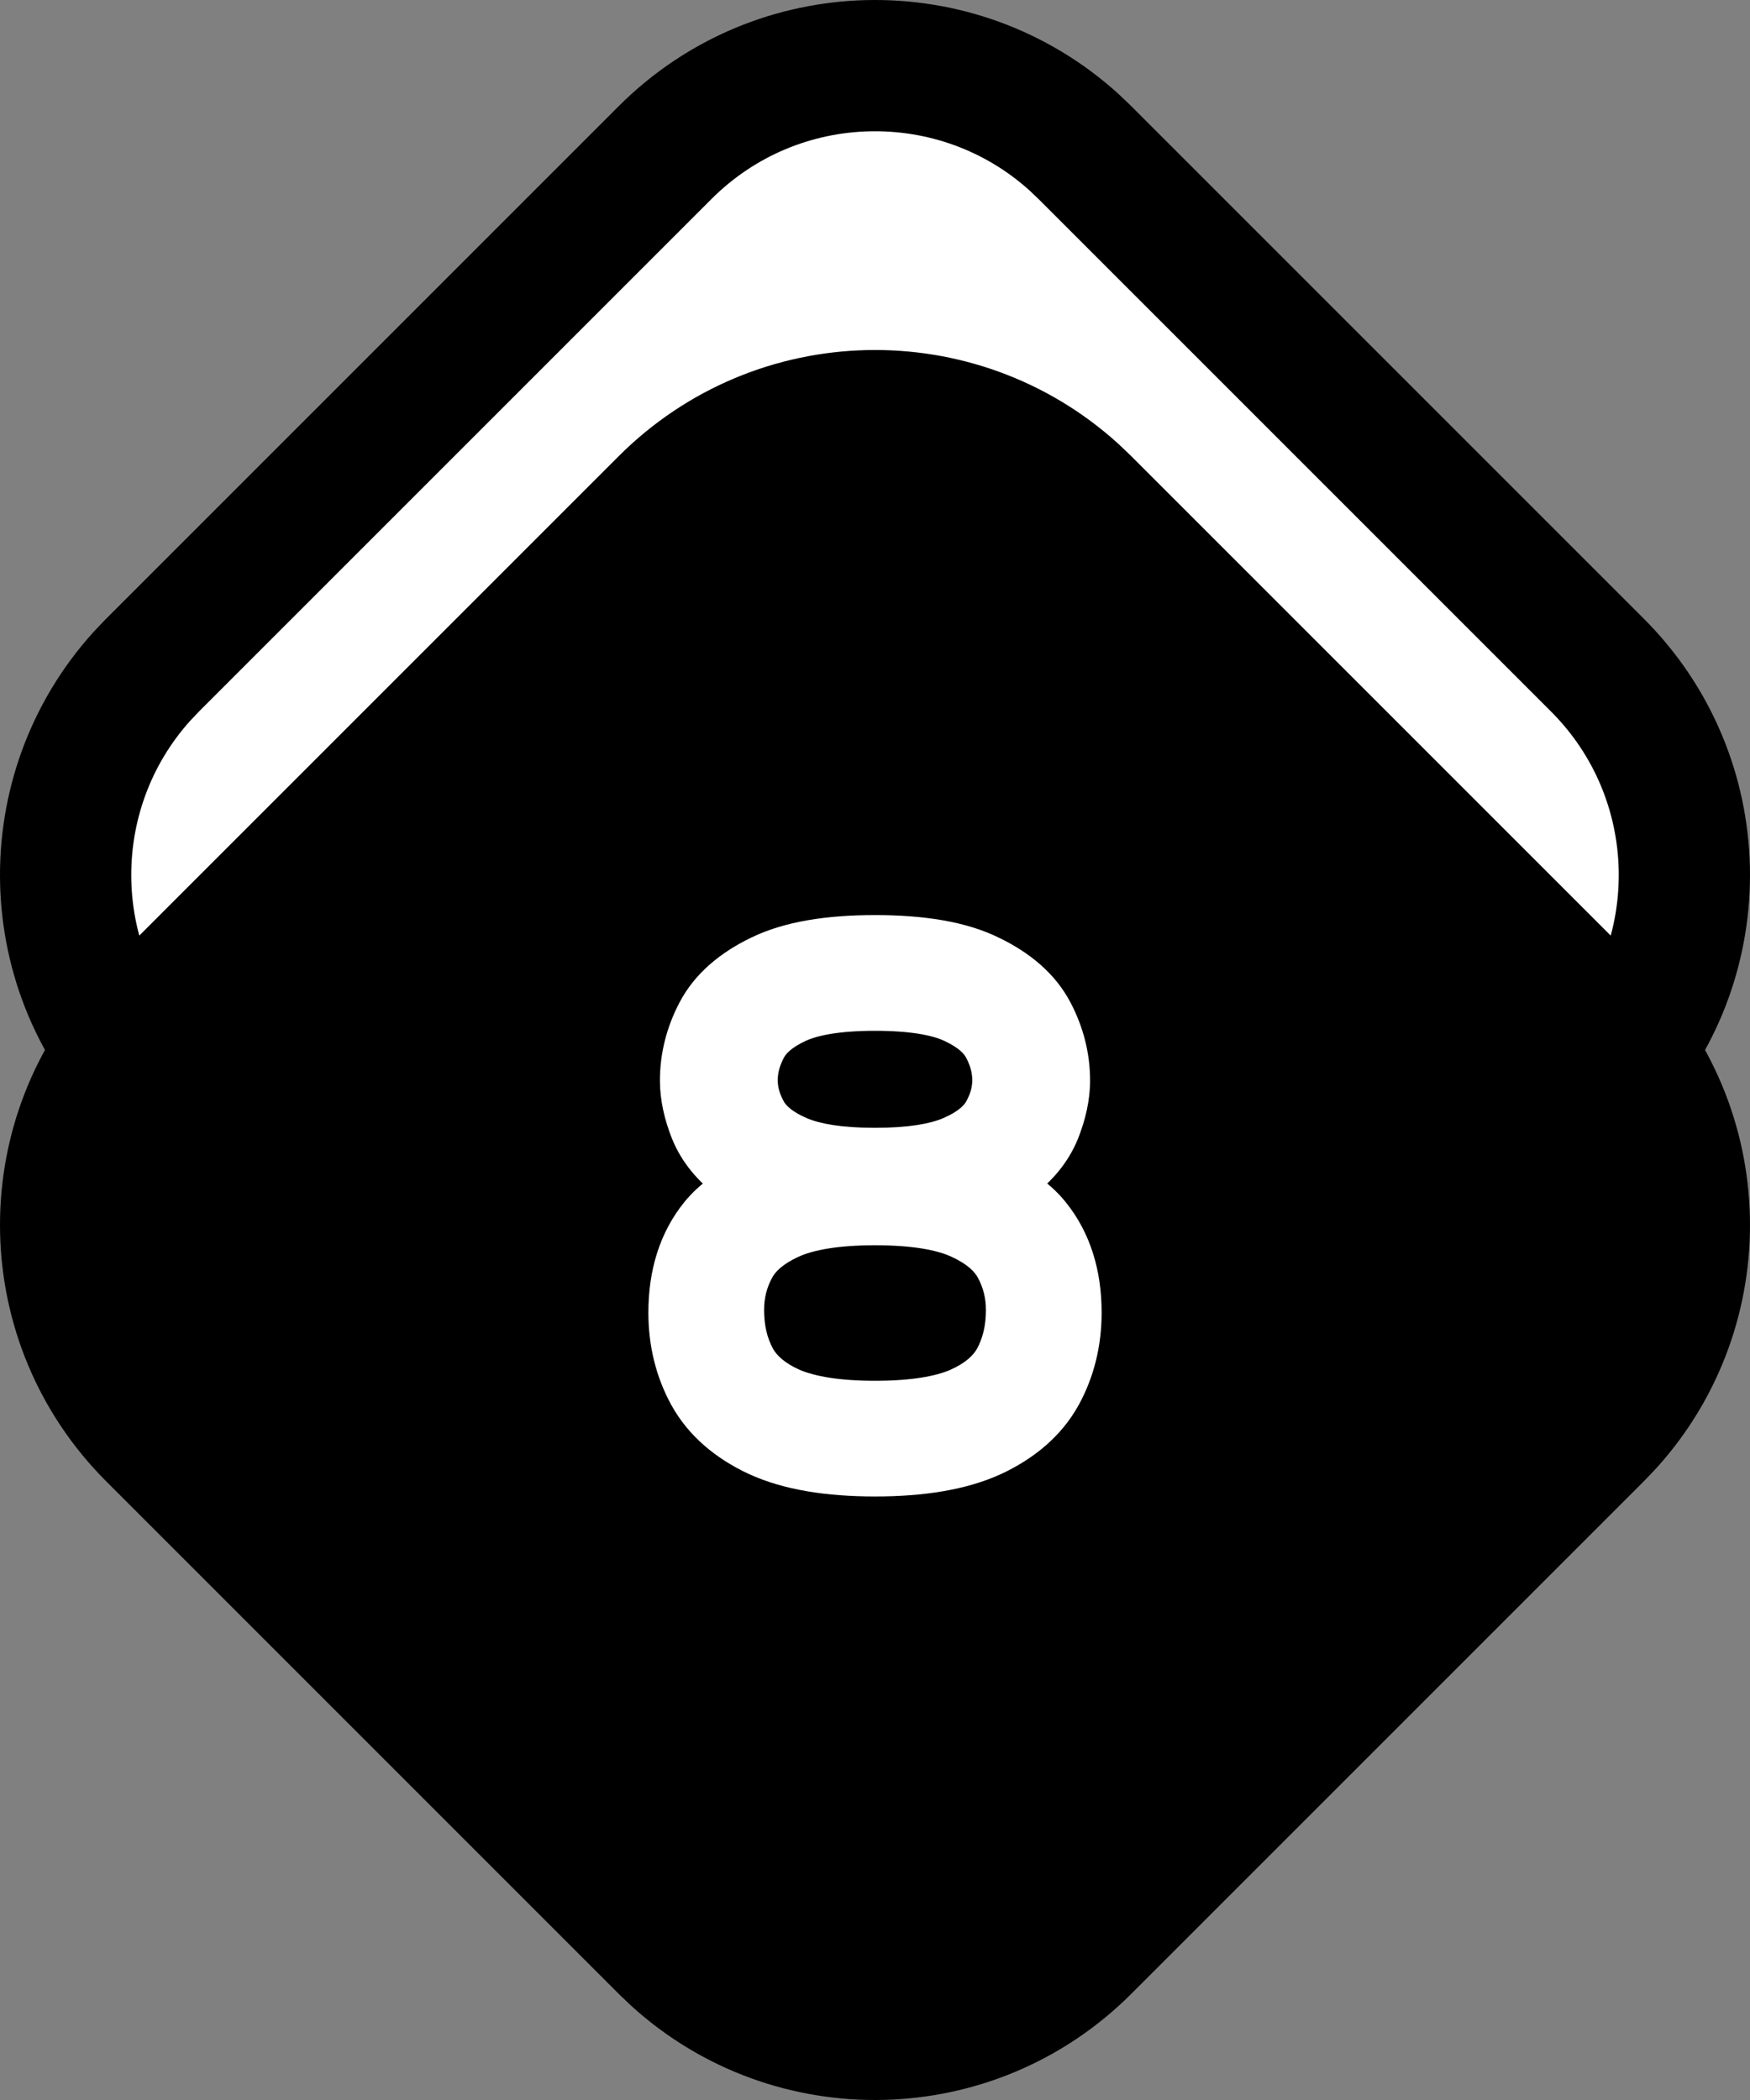
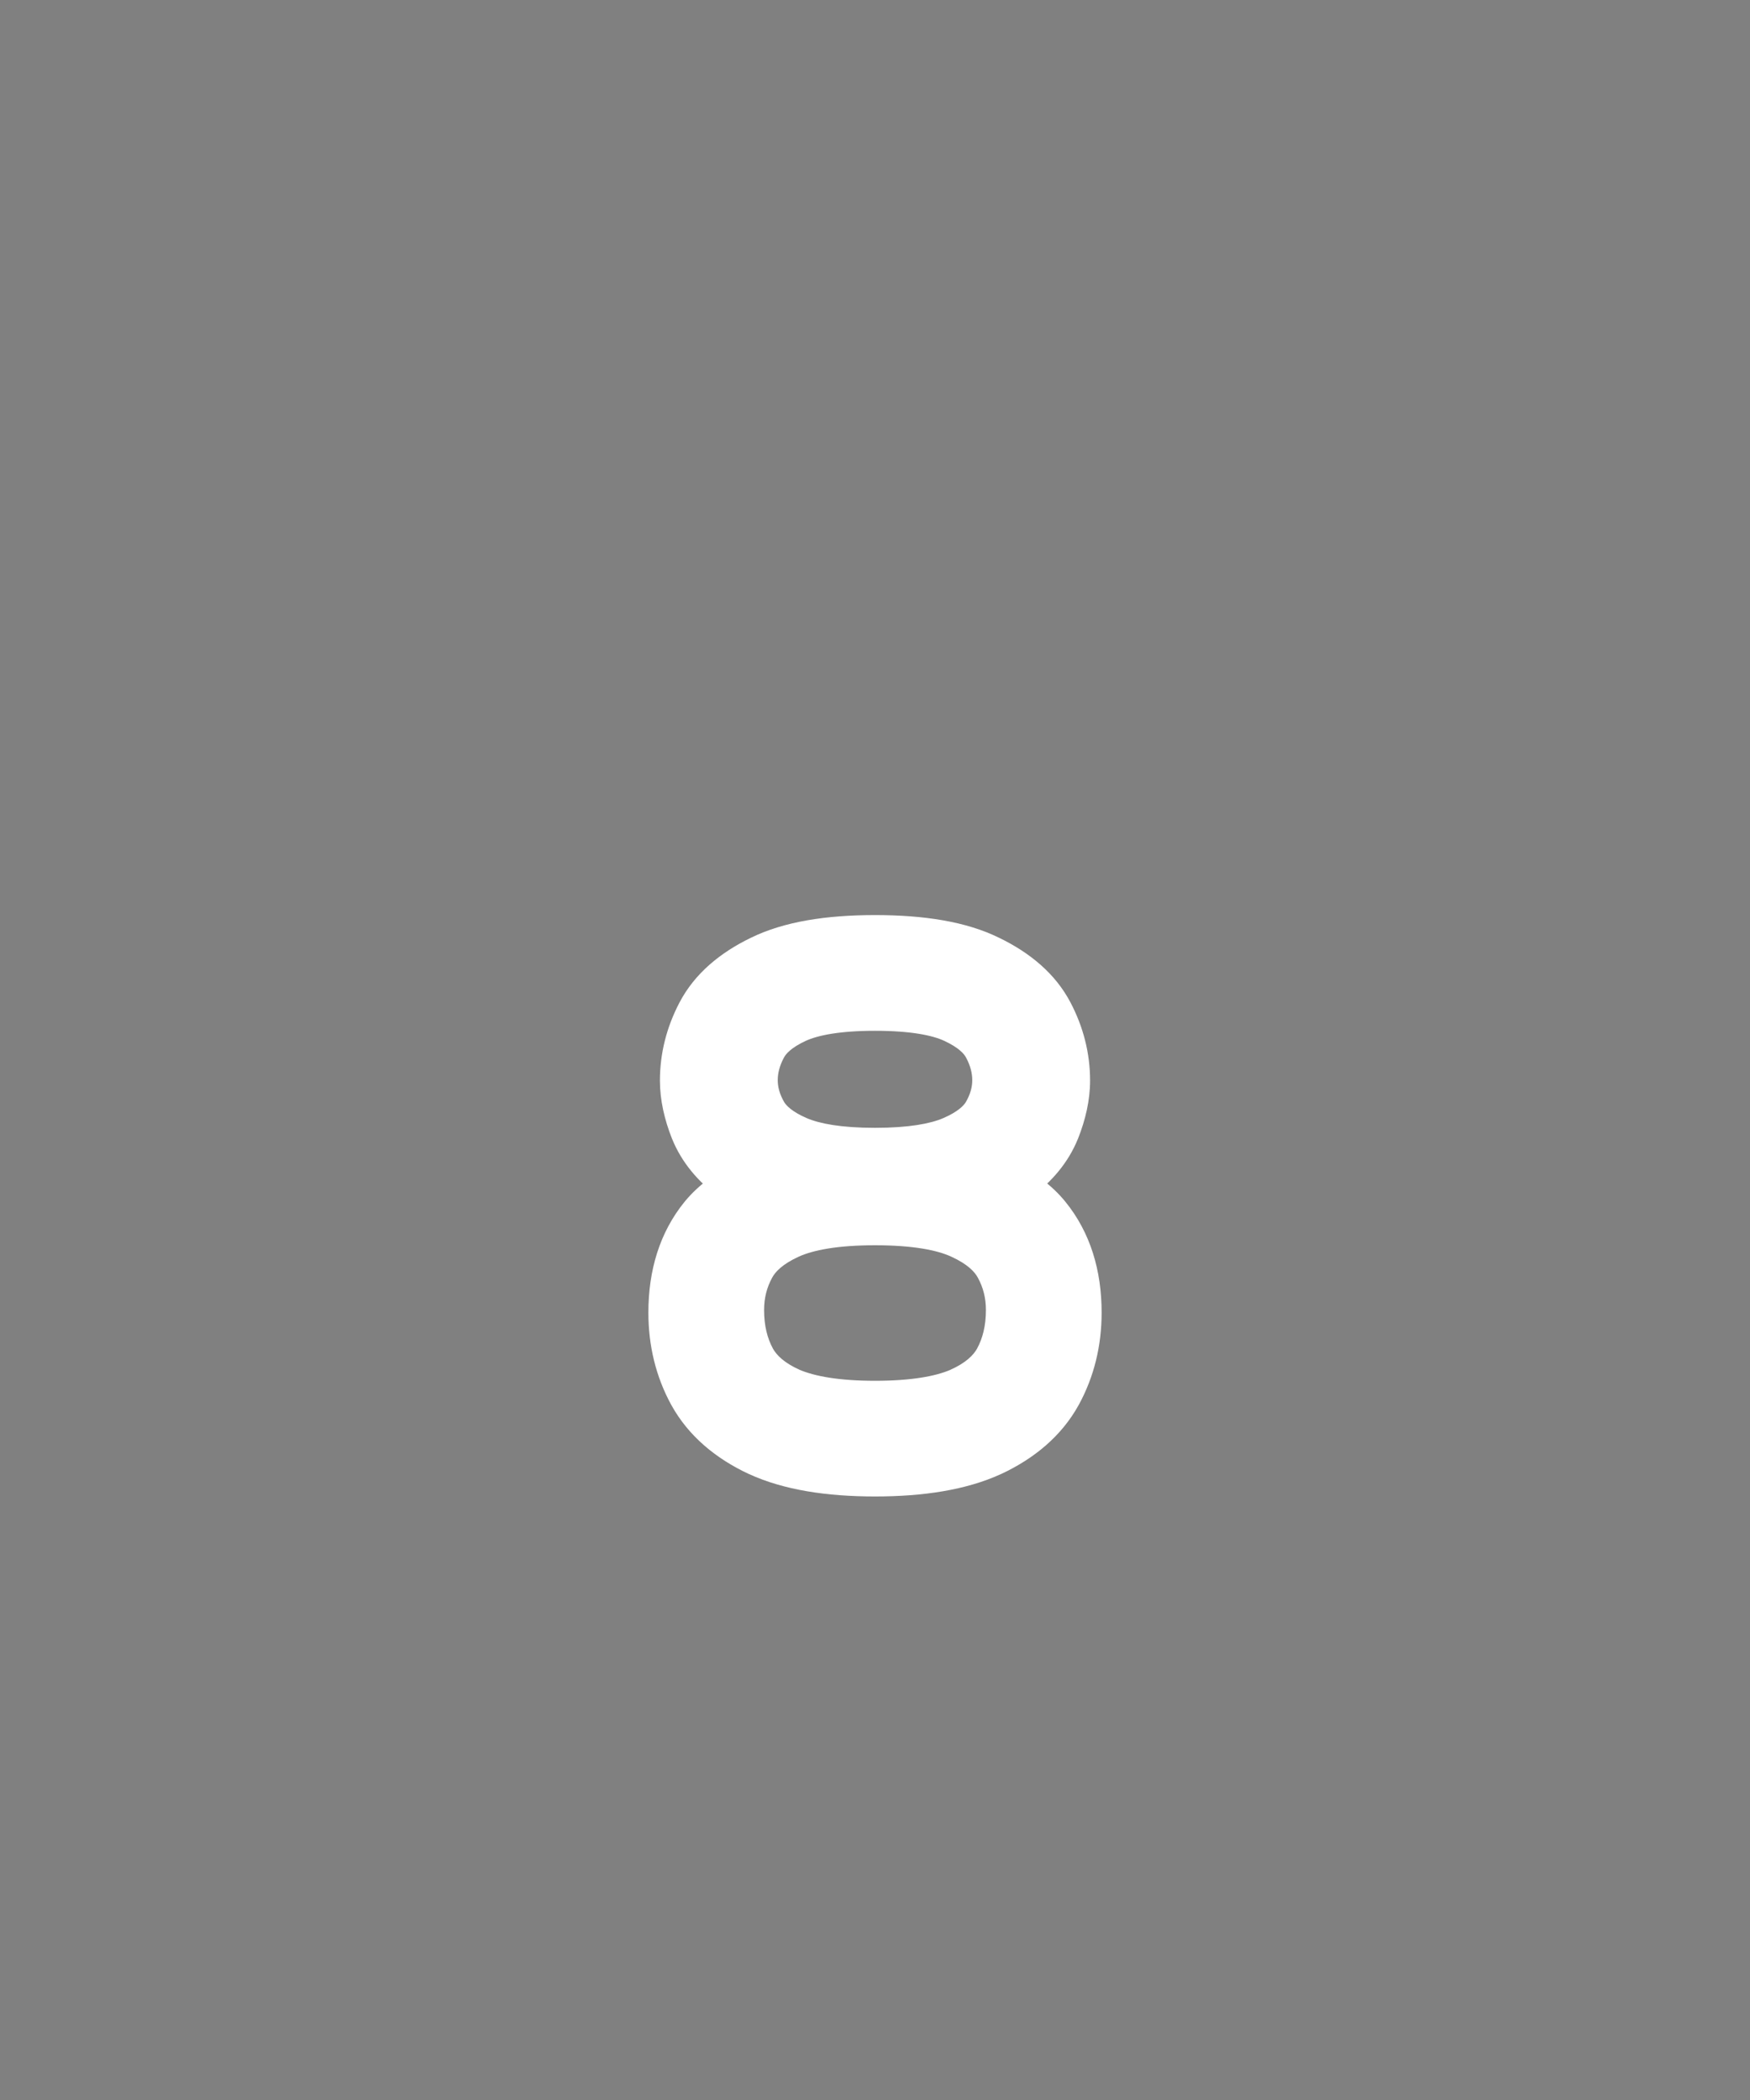
<svg xmlns="http://www.w3.org/2000/svg" width="40" height="48" viewBox="0 0 40 48" fill="none">
  <rect x="0" y="0" width="40" height="48" fill="#808080" stroke="none" />
-   <path d="M15.203 3.487C17.77 0.921 21.881 0.84 24.544 3.246L24.797 3.487L36.513 15.203C39.079 17.77 39.16 21.881 36.754 24.544L36.513 24.797L24.797 36.513C22.23 39.079 18.119 39.16 15.456 36.754L15.203 36.513L3.487 24.797C0.921 22.23 0.84 18.119 3.246 15.456L3.487 15.203L15.203 3.487Z" fill="white" stroke="black" stroke-width="3" />
-   <path d="M15.203 11.487C17.77 8.921 21.881 8.84 24.544 11.246L24.797 11.487L36.513 23.203C39.079 25.77 39.16 29.881 36.754 32.544L36.513 32.797L24.797 44.513C22.23 47.079 18.119 47.16 15.456 44.754L15.203 44.513L3.487 32.797C0.921 30.23 0.84 26.119 3.246 23.456L3.487 23.203L15.203 11.487Z" fill="black" stroke="black" stroke-width="3" />
  <mask id="path-3-outside-1_30_4571" maskUnits="userSpaceOnUse" x="14" y="20" width="12" height="15" fill="black">
    <rect fill="white" x="14" y="20" width="12" height="15" />
-     <path d="M20 33.205C18.971 33.205 18.151 33.065 17.539 32.785C16.927 32.499 16.488 32.115 16.221 31.633C15.954 31.145 15.82 30.601 15.82 30.002C15.82 29.227 16.022 28.592 16.426 28.098C16.836 27.603 17.542 27.271 18.545 27.102C17.894 27.01 17.389 26.831 17.031 26.564C16.673 26.297 16.426 25.995 16.289 25.656C16.152 25.311 16.084 24.992 16.084 24.699C16.084 24.244 16.195 23.804 16.416 23.381C16.637 22.958 17.031 22.609 17.598 22.336C18.164 22.056 18.965 21.916 20 21.916C21.042 21.916 21.842 22.056 22.402 22.336C22.969 22.609 23.363 22.958 23.584 23.381C23.805 23.804 23.916 24.244 23.916 24.699C23.916 24.992 23.848 25.311 23.711 25.656C23.574 25.995 23.327 26.297 22.969 26.564C22.617 26.831 22.113 27.01 21.455 27.102C22.464 27.271 23.171 27.603 23.574 28.098C23.978 28.592 24.18 29.227 24.18 30.002C24.18 30.601 24.046 31.145 23.779 31.633C23.512 32.115 23.073 32.499 22.461 32.785C21.849 33.065 21.029 33.205 20 33.205ZM20 26.779C20.833 26.779 21.484 26.678 21.953 26.477C22.422 26.275 22.751 26.014 22.939 25.695C23.128 25.37 23.223 25.035 23.223 24.689C23.223 24.351 23.135 24.019 22.959 23.693C22.783 23.368 22.464 23.098 22.002 22.883C21.54 22.668 20.872 22.561 20 22.561C19.134 22.561 18.467 22.668 17.998 22.883C17.536 23.098 17.217 23.368 17.041 23.693C16.865 24.019 16.777 24.351 16.777 24.689C16.777 25.035 16.872 25.37 17.061 25.695C17.249 26.014 17.578 26.275 18.047 26.477C18.516 26.678 19.167 26.779 20 26.779ZM20 32.56C20.898 32.56 21.605 32.45 22.119 32.228C22.634 32.001 22.998 31.691 23.213 31.301C23.428 30.904 23.535 30.451 23.535 29.943C23.535 29.507 23.434 29.104 23.232 28.732C23.031 28.355 22.672 28.049 22.158 27.814C21.65 27.58 20.931 27.463 20 27.463C19.076 27.463 18.356 27.58 17.842 27.814C17.328 28.049 16.969 28.355 16.768 28.732C16.566 29.104 16.465 29.507 16.465 29.943C16.465 30.451 16.572 30.904 16.787 31.301C17.002 31.691 17.366 32.001 17.881 32.228C18.402 32.45 19.108 32.56 20 32.56Z" />
  </mask>
-   <path d="M20 33.205C18.971 33.205 18.151 33.065 17.539 32.785C16.927 32.499 16.488 32.115 16.221 31.633C15.954 31.145 15.82 30.601 15.82 30.002C15.82 29.227 16.022 28.592 16.426 28.098C16.836 27.603 17.542 27.271 18.545 27.102C17.894 27.01 17.389 26.831 17.031 26.564C16.673 26.297 16.426 25.995 16.289 25.656C16.152 25.311 16.084 24.992 16.084 24.699C16.084 24.244 16.195 23.804 16.416 23.381C16.637 22.958 17.031 22.609 17.598 22.336C18.164 22.056 18.965 21.916 20 21.916C21.042 21.916 21.842 22.056 22.402 22.336C22.969 22.609 23.363 22.958 23.584 23.381C23.805 23.804 23.916 24.244 23.916 24.699C23.916 24.992 23.848 25.311 23.711 25.656C23.574 25.995 23.327 26.297 22.969 26.564C22.617 26.831 22.113 27.01 21.455 27.102C22.464 27.271 23.171 27.603 23.574 28.098C23.978 28.592 24.18 29.227 24.18 30.002C24.18 30.601 24.046 31.145 23.779 31.633C23.512 32.115 23.073 32.499 22.461 32.785C21.849 33.065 21.029 33.205 20 33.205ZM20 26.779C20.833 26.779 21.484 26.678 21.953 26.477C22.422 26.275 22.751 26.014 22.939 25.695C23.128 25.37 23.223 25.035 23.223 24.689C23.223 24.351 23.135 24.019 22.959 23.693C22.783 23.368 22.464 23.098 22.002 22.883C21.54 22.668 20.872 22.561 20 22.561C19.134 22.561 18.467 22.668 17.998 22.883C17.536 23.098 17.217 23.368 17.041 23.693C16.865 24.019 16.777 24.351 16.777 24.689C16.777 25.035 16.872 25.37 17.061 25.695C17.249 26.014 17.578 26.275 18.047 26.477C18.516 26.678 19.167 26.779 20 26.779ZM20 32.56C20.898 32.56 21.605 32.45 22.119 32.228C22.634 32.001 22.998 31.691 23.213 31.301C23.428 30.904 23.535 30.451 23.535 29.943C23.535 29.507 23.434 29.104 23.232 28.732C23.031 28.355 22.672 28.049 22.158 27.814C21.65 27.58 20.931 27.463 20 27.463C19.076 27.463 18.356 27.58 17.842 27.814C17.328 28.049 16.969 28.355 16.768 28.732C16.566 29.104 16.465 29.507 16.465 29.943C16.465 30.451 16.572 30.904 16.787 31.301C17.002 31.691 17.366 32.001 17.881 32.228C18.402 32.45 19.108 32.56 20 32.56Z" fill="white" />
  <path d="M17.539 32.785L17.115 33.691L17.123 33.694L17.539 32.785ZM16.221 31.633L15.343 32.112L15.346 32.117L16.221 31.633ZM16.426 28.098L15.656 27.459L15.651 27.465L16.426 28.098ZM18.545 27.102L18.711 28.088L18.684 26.111L18.545 27.102ZM16.289 25.656L15.359 26.025L15.362 26.031L16.289 25.656ZM16.416 23.381L15.53 22.917L16.416 23.381ZM17.598 22.336L18.032 23.236L18.041 23.232L17.598 22.336ZM22.402 22.336L21.955 23.23L21.968 23.236L22.402 22.336ZM23.584 23.381L24.47 22.917L23.584 23.381ZM23.711 25.656L24.638 26.031L24.641 26.025L23.711 25.656ZM22.969 26.564L22.371 25.763L22.364 25.768L22.969 26.564ZM21.455 27.102L21.318 26.111L21.29 28.088L21.455 27.102ZM23.574 28.098L24.349 27.465L23.574 28.098ZM23.779 31.633L24.654 32.117L24.657 32.112L23.779 31.633ZM22.461 32.785L22.877 33.695L22.885 33.691L22.461 32.785ZM22.939 25.695L23.8 26.205L23.805 26.197L22.939 25.695ZM17.998 22.883L17.581 21.974L17.577 21.976L17.998 22.883ZM17.061 25.695L16.195 26.197L16.2 26.205L17.061 25.695ZM22.119 32.228L22.515 33.147L22.524 33.143L22.119 32.228ZM23.213 31.301L24.089 31.783L24.092 31.777L23.213 31.301ZM23.232 28.732L22.351 29.204L22.354 29.21L23.232 28.732ZM22.158 27.814L21.739 28.722L21.744 28.724L22.158 27.814ZM17.842 27.814L17.427 26.904L17.842 27.814ZM16.768 28.732L17.646 29.21L17.649 29.204L16.768 28.732ZM16.787 31.301L15.908 31.777L15.911 31.783L16.787 31.301ZM17.881 32.228L17.476 33.143L17.483 33.146L17.49 33.149L17.881 32.228ZM20 33.205V32.205C19.046 32.205 18.386 32.073 17.955 31.876L17.539 32.785L17.123 33.694C17.916 34.057 18.896 34.205 20 34.205V33.205ZM17.539 32.785L17.963 31.88C17.498 31.662 17.239 31.407 17.095 31.148L16.221 31.633L15.346 32.117C15.736 32.822 16.356 33.336 17.115 33.691L17.539 32.785ZM16.221 31.633L17.098 31.153C16.918 30.823 16.82 30.446 16.82 30.002H15.82H14.82C14.82 30.755 14.99 31.466 15.343 32.112L16.221 31.633ZM15.82 30.002H16.82C16.82 29.407 16.972 29.01 17.201 28.73L16.426 28.098L15.651 27.465C15.072 28.175 14.82 29.048 14.82 30.002H15.82ZM16.426 28.098L17.196 28.736C17.386 28.507 17.815 28.239 18.711 28.088L18.545 27.102L18.378 26.116C17.27 26.303 16.286 26.699 15.656 27.459L16.426 28.098ZM18.545 27.102L18.684 26.111C18.126 26.033 17.803 25.893 17.629 25.763L17.031 26.564L16.434 27.366C16.975 27.77 17.662 27.988 18.406 28.092L18.545 27.102ZM17.031 26.564L17.629 25.763C17.385 25.581 17.27 25.416 17.216 25.282L16.289 25.656L15.362 26.031C15.581 26.573 15.961 27.014 16.434 27.366L17.031 26.564ZM16.289 25.656L17.219 25.288C17.117 25.03 17.084 24.837 17.084 24.699H16.084H15.084C15.084 25.147 15.188 25.592 15.359 26.025L16.289 25.656ZM16.084 24.699H17.084C17.084 24.413 17.152 24.132 17.302 23.844L16.416 23.381L15.53 22.917C15.237 23.477 15.084 24.074 15.084 24.699H16.084ZM16.416 23.381L17.302 23.844C17.396 23.664 17.598 23.446 18.032 23.236L17.598 22.336L17.163 21.435C16.464 21.773 15.878 22.251 15.53 22.917L16.416 23.381ZM17.598 22.336L18.041 23.232C18.409 23.051 19.032 22.916 20 22.916V21.916V20.916C18.898 20.916 17.92 21.061 17.155 21.439L17.598 22.336ZM20 21.916V22.916C20.977 22.916 21.597 23.051 21.955 23.23L22.402 22.336L22.85 21.442C22.088 21.061 21.106 20.916 20 20.916V21.916ZM22.402 22.336L21.968 23.236C22.402 23.446 22.604 23.664 22.698 23.844L23.584 23.381L24.47 22.917C24.122 22.251 23.536 21.773 22.837 21.435L22.402 22.336ZM23.584 23.381L22.698 23.844C22.848 24.132 22.916 24.413 22.916 24.699H23.916H24.916C24.916 24.074 24.763 23.477 24.47 22.917L23.584 23.381ZM23.916 24.699H22.916C22.916 24.837 22.883 25.03 22.781 25.288L23.711 25.656L24.641 26.025C24.812 25.592 24.916 25.147 24.916 24.699H23.916ZM23.711 25.656L22.784 25.282C22.73 25.416 22.615 25.581 22.371 25.763L22.969 26.564L23.566 27.366C24.039 27.014 24.419 26.573 24.638 26.031L23.711 25.656ZM22.969 26.564L22.364 25.768C22.201 25.892 21.884 26.032 21.318 26.111L21.455 27.102L21.592 28.092C22.341 27.988 23.033 27.771 23.573 27.361L22.969 26.564ZM21.455 27.102L21.29 28.088C22.195 28.24 22.618 28.508 22.799 28.73L23.574 28.098L24.349 27.465C23.723 26.698 22.733 26.302 21.62 26.115L21.455 27.102ZM23.574 28.098L22.799 28.73C23.028 29.01 23.18 29.407 23.18 30.002H24.18H25.18C25.18 29.048 24.927 28.175 24.349 27.465L23.574 28.098ZM24.18 30.002H23.18C23.18 30.446 23.082 30.823 22.902 31.153L23.779 31.633L24.657 32.112C25.01 31.466 25.18 30.755 25.18 30.002H24.18ZM23.779 31.633L22.905 31.148C22.761 31.407 22.502 31.662 22.037 31.88L22.461 32.785L22.885 33.691C23.644 33.336 24.264 32.822 24.654 32.117L23.779 31.633ZM22.461 32.785L22.045 31.876C21.614 32.073 20.954 32.205 20 32.205V33.205V34.205C21.104 34.205 22.084 34.057 22.877 33.694L22.461 32.785ZM20 26.779V27.779C20.894 27.779 21.701 27.674 22.349 27.395L21.953 26.477L21.558 25.558C21.268 25.683 20.773 25.779 20 25.779V26.779ZM21.953 26.477L22.349 27.395C22.94 27.14 23.47 26.763 23.8 26.205L22.939 25.695L22.079 25.186C22.032 25.265 21.904 25.409 21.558 25.558L21.953 26.477ZM22.939 25.695L23.805 26.197C24.073 25.733 24.223 25.227 24.223 24.689H23.223H22.223C22.223 24.843 22.183 25.006 22.074 25.194L22.939 25.695ZM23.223 24.689H24.223C24.223 24.17 24.086 23.676 23.839 23.218L22.959 23.693L22.079 24.169C22.183 24.362 22.223 24.532 22.223 24.689H23.223ZM22.959 23.693L23.839 23.218C23.528 22.643 23.009 22.248 22.423 21.976L22.002 22.883L21.581 23.79C21.92 23.947 22.038 24.092 22.079 24.169L22.959 23.693ZM22.002 22.883L22.423 21.976C21.767 21.671 20.929 21.561 20 21.561V22.561V23.561C20.816 23.561 21.313 23.665 21.581 23.79L22.002 22.883ZM20 22.561V21.561C19.075 21.561 18.241 21.672 17.581 21.974L17.998 22.883L18.415 23.792C18.693 23.664 19.193 23.561 20 23.561V22.561ZM17.998 22.883L17.577 21.976C16.991 22.248 16.472 22.643 16.161 23.218L17.041 23.693L17.921 24.169C17.962 24.092 18.08 23.947 18.419 23.79L17.998 22.883ZM17.041 23.693L16.161 23.218C15.914 23.676 15.777 24.17 15.777 24.689H16.777H17.777C17.777 24.532 17.817 24.362 17.921 24.169L17.041 23.693ZM16.777 24.689H15.777C15.777 25.227 15.927 25.733 16.195 26.197L17.061 25.695L17.926 25.194C17.817 25.006 17.777 24.843 17.777 24.689H16.777ZM17.061 25.695L16.2 26.205C16.53 26.763 17.06 27.14 17.651 27.395L18.047 26.477L18.442 25.558C18.096 25.409 17.968 25.265 17.921 25.186L17.061 25.695ZM18.047 26.477L17.651 27.395C18.299 27.674 19.106 27.779 20 27.779V26.779V25.779C19.227 25.779 18.732 25.683 18.442 25.558L18.047 26.477ZM20 32.56V33.56C20.962 33.56 21.823 33.445 22.515 33.147L22.119 32.228L21.724 31.31C21.387 31.455 20.835 31.561 20 31.561V32.56ZM22.119 32.228L22.524 33.143C23.186 32.85 23.744 32.41 24.089 31.783L23.213 31.301L22.337 30.819C22.252 30.972 22.081 31.151 21.714 31.314L22.119 32.228ZM23.213 31.301L24.092 31.777C24.396 31.216 24.535 30.596 24.535 29.943H23.535H22.535C22.535 30.306 22.46 30.591 22.333 30.825L23.213 31.301ZM23.535 29.943H24.535C24.535 29.346 24.395 28.777 24.111 28.255L23.232 28.732L22.354 29.21C22.473 29.43 22.535 29.668 22.535 29.943H23.535ZM23.232 28.732L24.114 28.261C23.78 27.636 23.223 27.201 22.573 26.904L22.158 27.814L21.744 28.724C22.122 28.897 22.281 29.074 22.351 29.204L23.232 28.732ZM22.158 27.814L22.577 26.907C21.879 26.584 20.992 26.463 20 26.463V27.463V28.463C20.87 28.463 21.422 28.576 21.739 28.722L22.158 27.814ZM20 27.463V26.463C19.012 26.463 18.129 26.585 17.427 26.904L17.842 27.814L18.256 28.724C18.584 28.575 19.139 28.463 20 28.463V27.463ZM17.842 27.814L17.427 26.904C16.777 27.201 16.22 27.636 15.886 28.261L16.768 28.732L17.649 29.204C17.719 29.074 17.878 28.897 18.256 28.724L17.842 27.814ZM16.768 28.732L15.889 28.255C15.605 28.777 15.465 29.346 15.465 29.943H16.465H17.465C17.465 29.668 17.527 29.43 17.646 29.21L16.768 28.732ZM16.465 29.943H15.465C15.465 30.596 15.604 31.216 15.908 31.777L16.787 31.301L17.667 30.825C17.54 30.591 17.465 30.306 17.465 29.943H16.465ZM16.787 31.301L15.911 31.783C16.256 32.41 16.814 32.85 17.476 33.143L17.881 32.228L18.286 31.314C17.919 31.151 17.748 30.972 17.663 30.819L16.787 31.301ZM17.881 32.228L17.49 33.149C18.185 33.444 19.043 33.56 20 33.56V32.56V31.561C19.174 31.561 18.619 31.456 18.272 31.308L17.881 32.228Z" fill="white" mask="url(#path-3-outside-1_30_4571)" />
</svg>